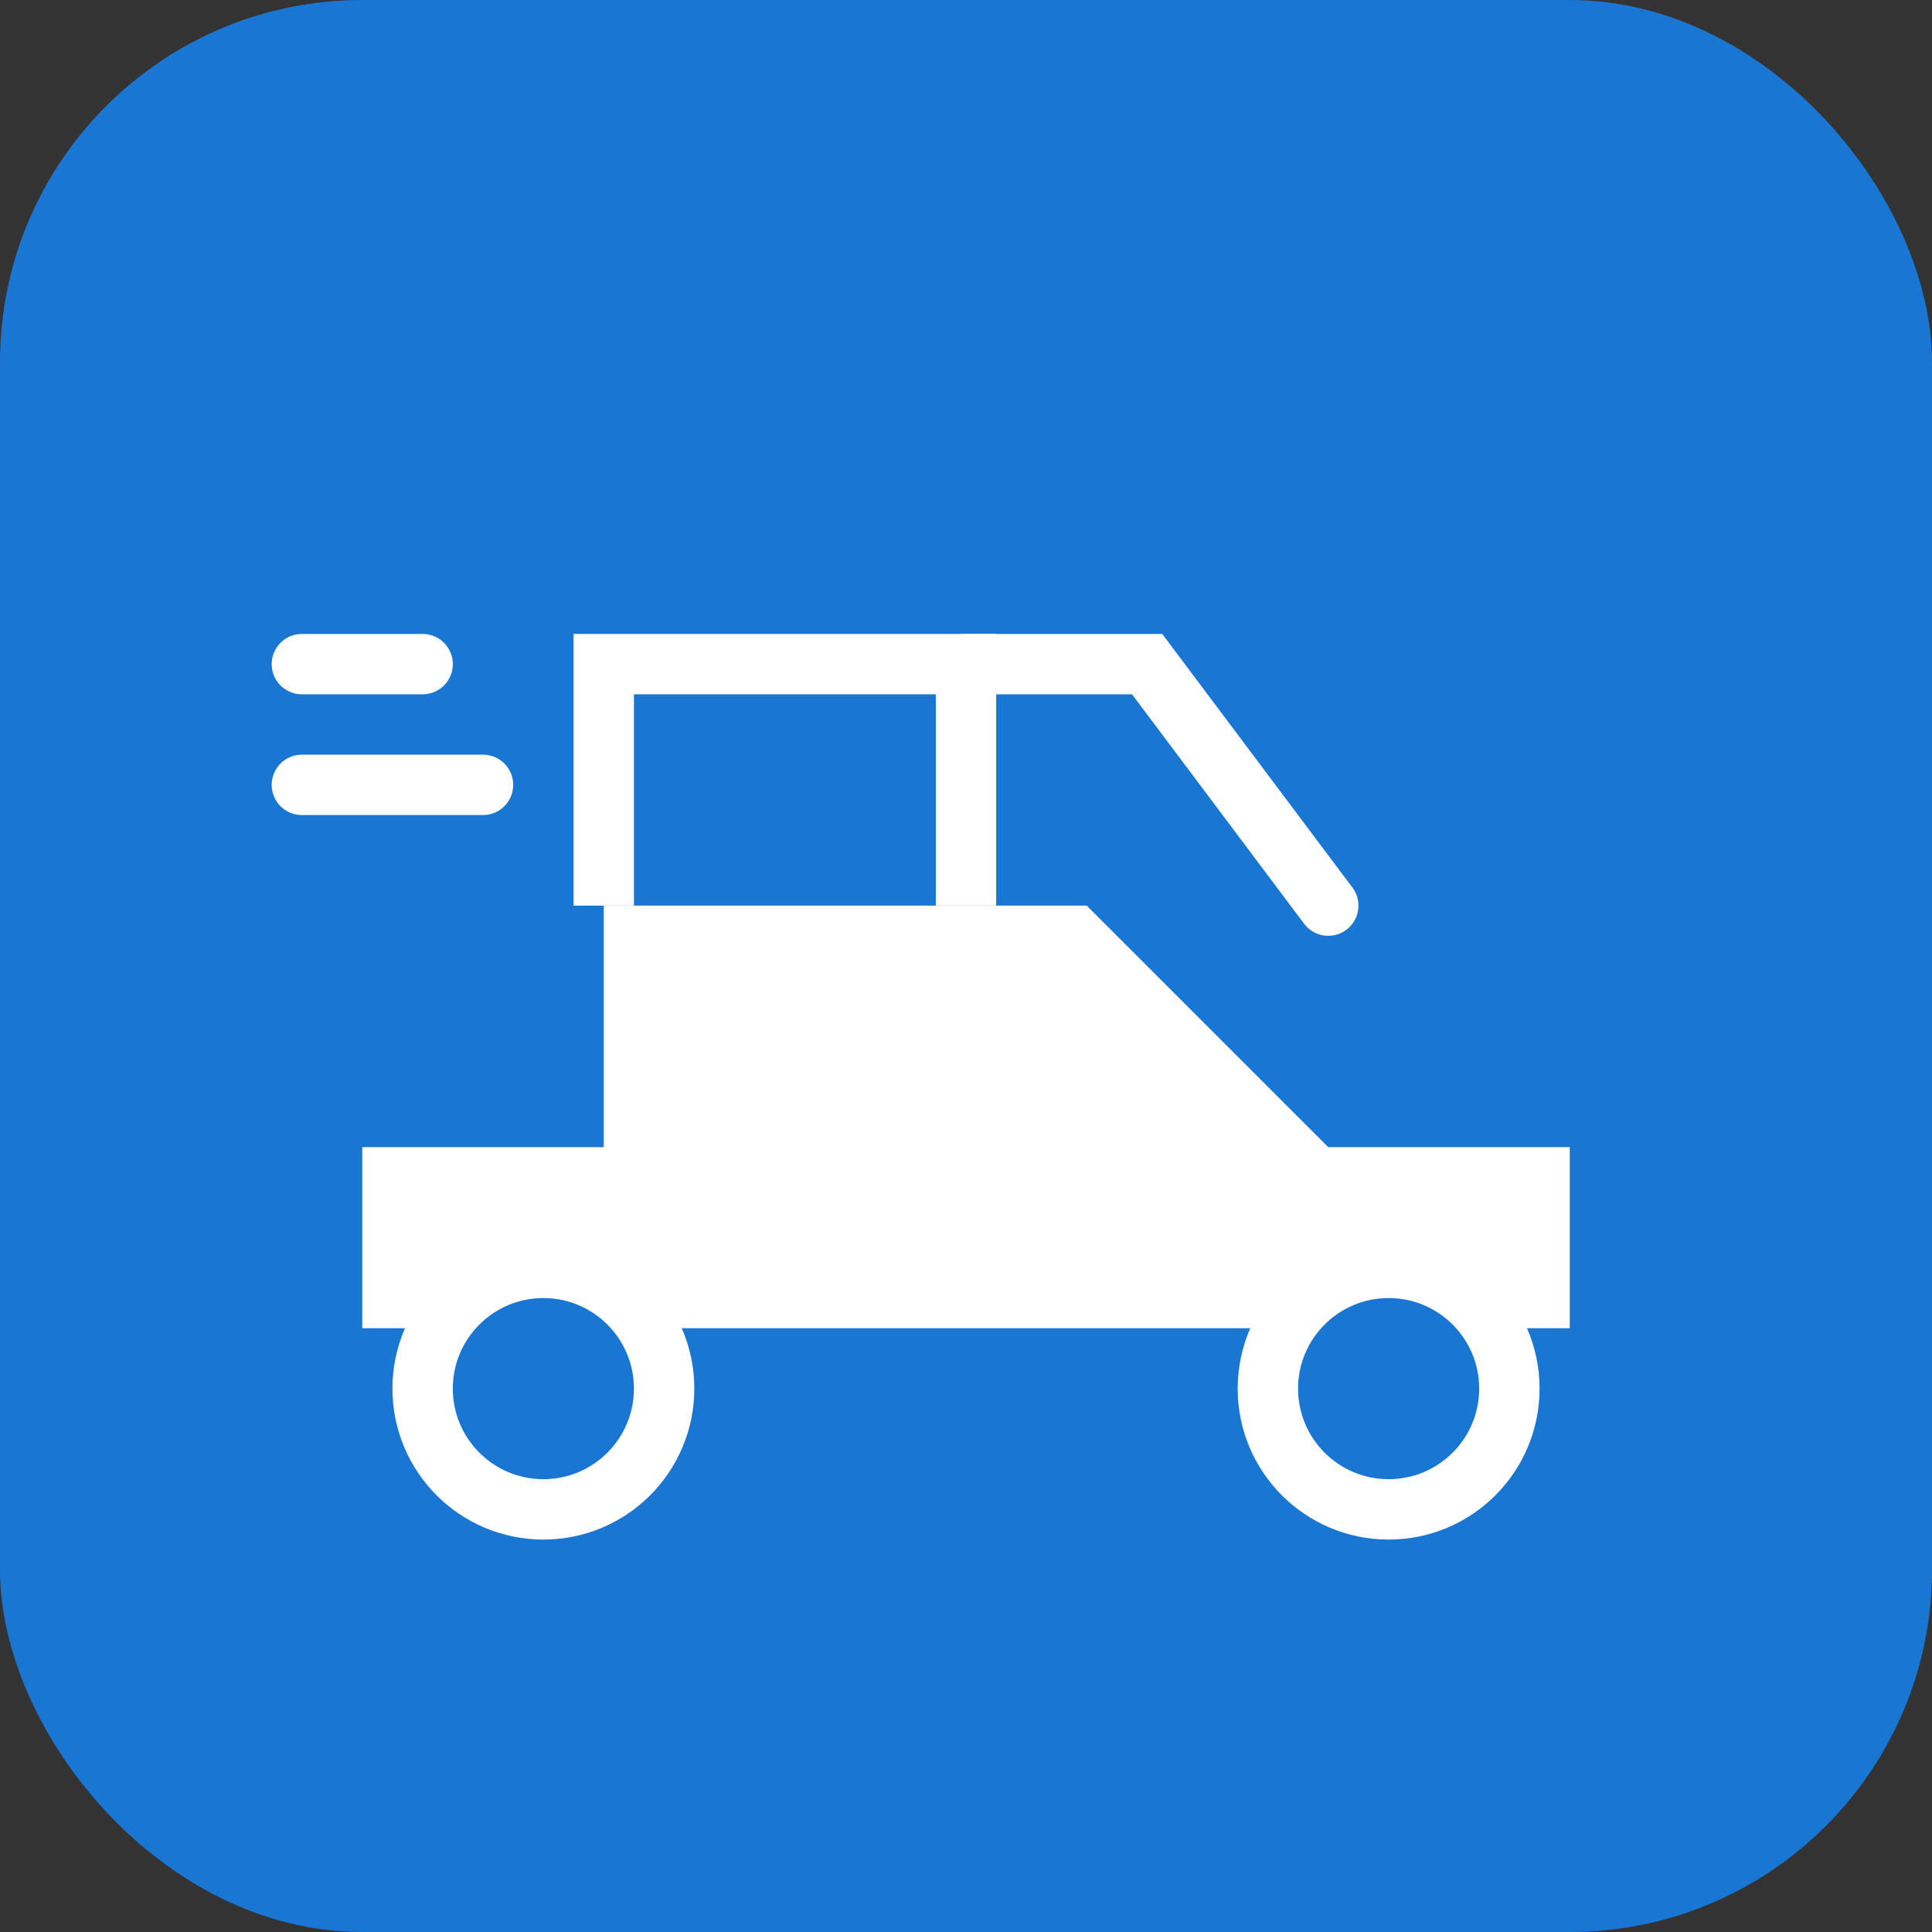
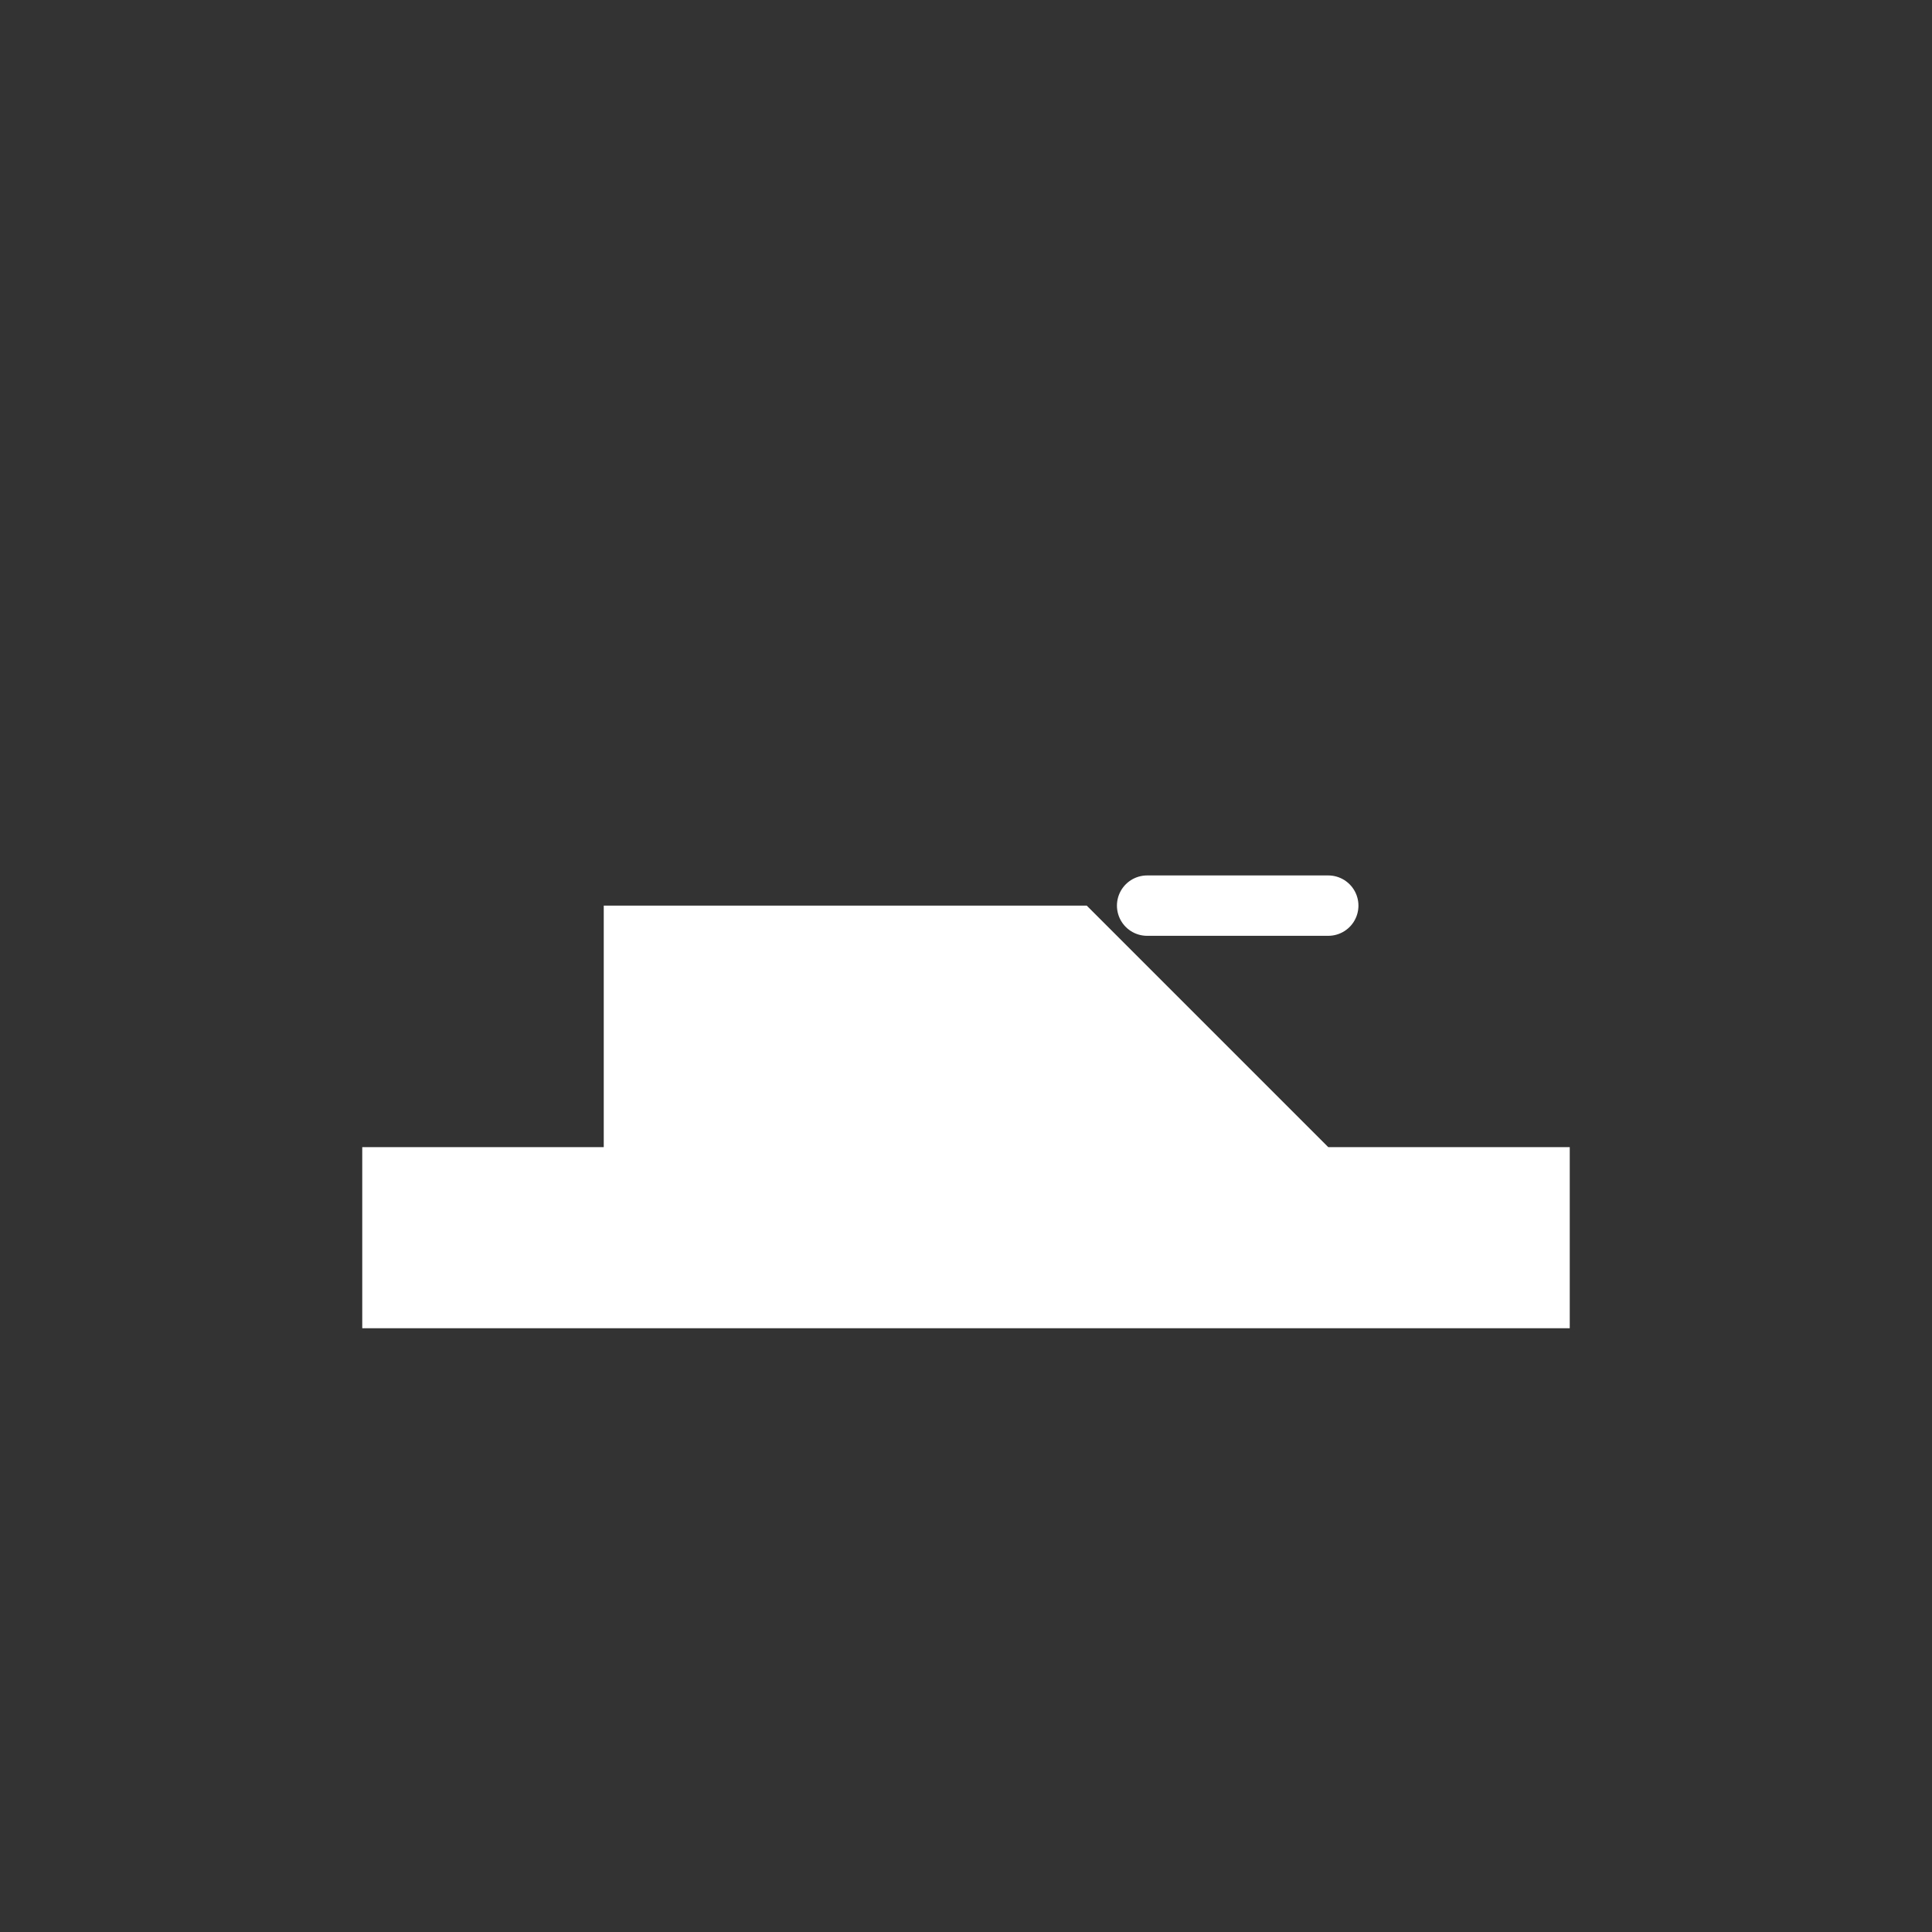
<svg xmlns="http://www.w3.org/2000/svg" viewBox="0 0 64 64">
  <rect x="0" y="0" width="64" height="64" fill="#333333" stroke="none" />
-   <rect width="64" height="64" rx="12" fill="#1976d2" />
  <path d="M12 38h8v-8h16l8 8h8v6H12v-6z" fill="#fff" />
-   <circle cx="18" cy="46" r="4" fill="#1976d2" stroke="#fff" stroke-width="2" />
-   <circle cx="46" cy="46" r="4" fill="#1976d2" stroke="#fff" stroke-width="2" />
-   <path d="M20 30V22h12v8" fill="none" stroke="#fff" stroke-width="2" />
-   <path d="M44 30l-6-8h-6" fill="none" stroke="#fff" stroke-width="2" stroke-linecap="round" />
-   <path d="M10 26h6M10 22h4" stroke="#fff" stroke-width="2" stroke-linecap="round" />
+   <path d="M44 30h-6" fill="none" stroke="#fff" stroke-width="2" stroke-linecap="round" />
</svg>